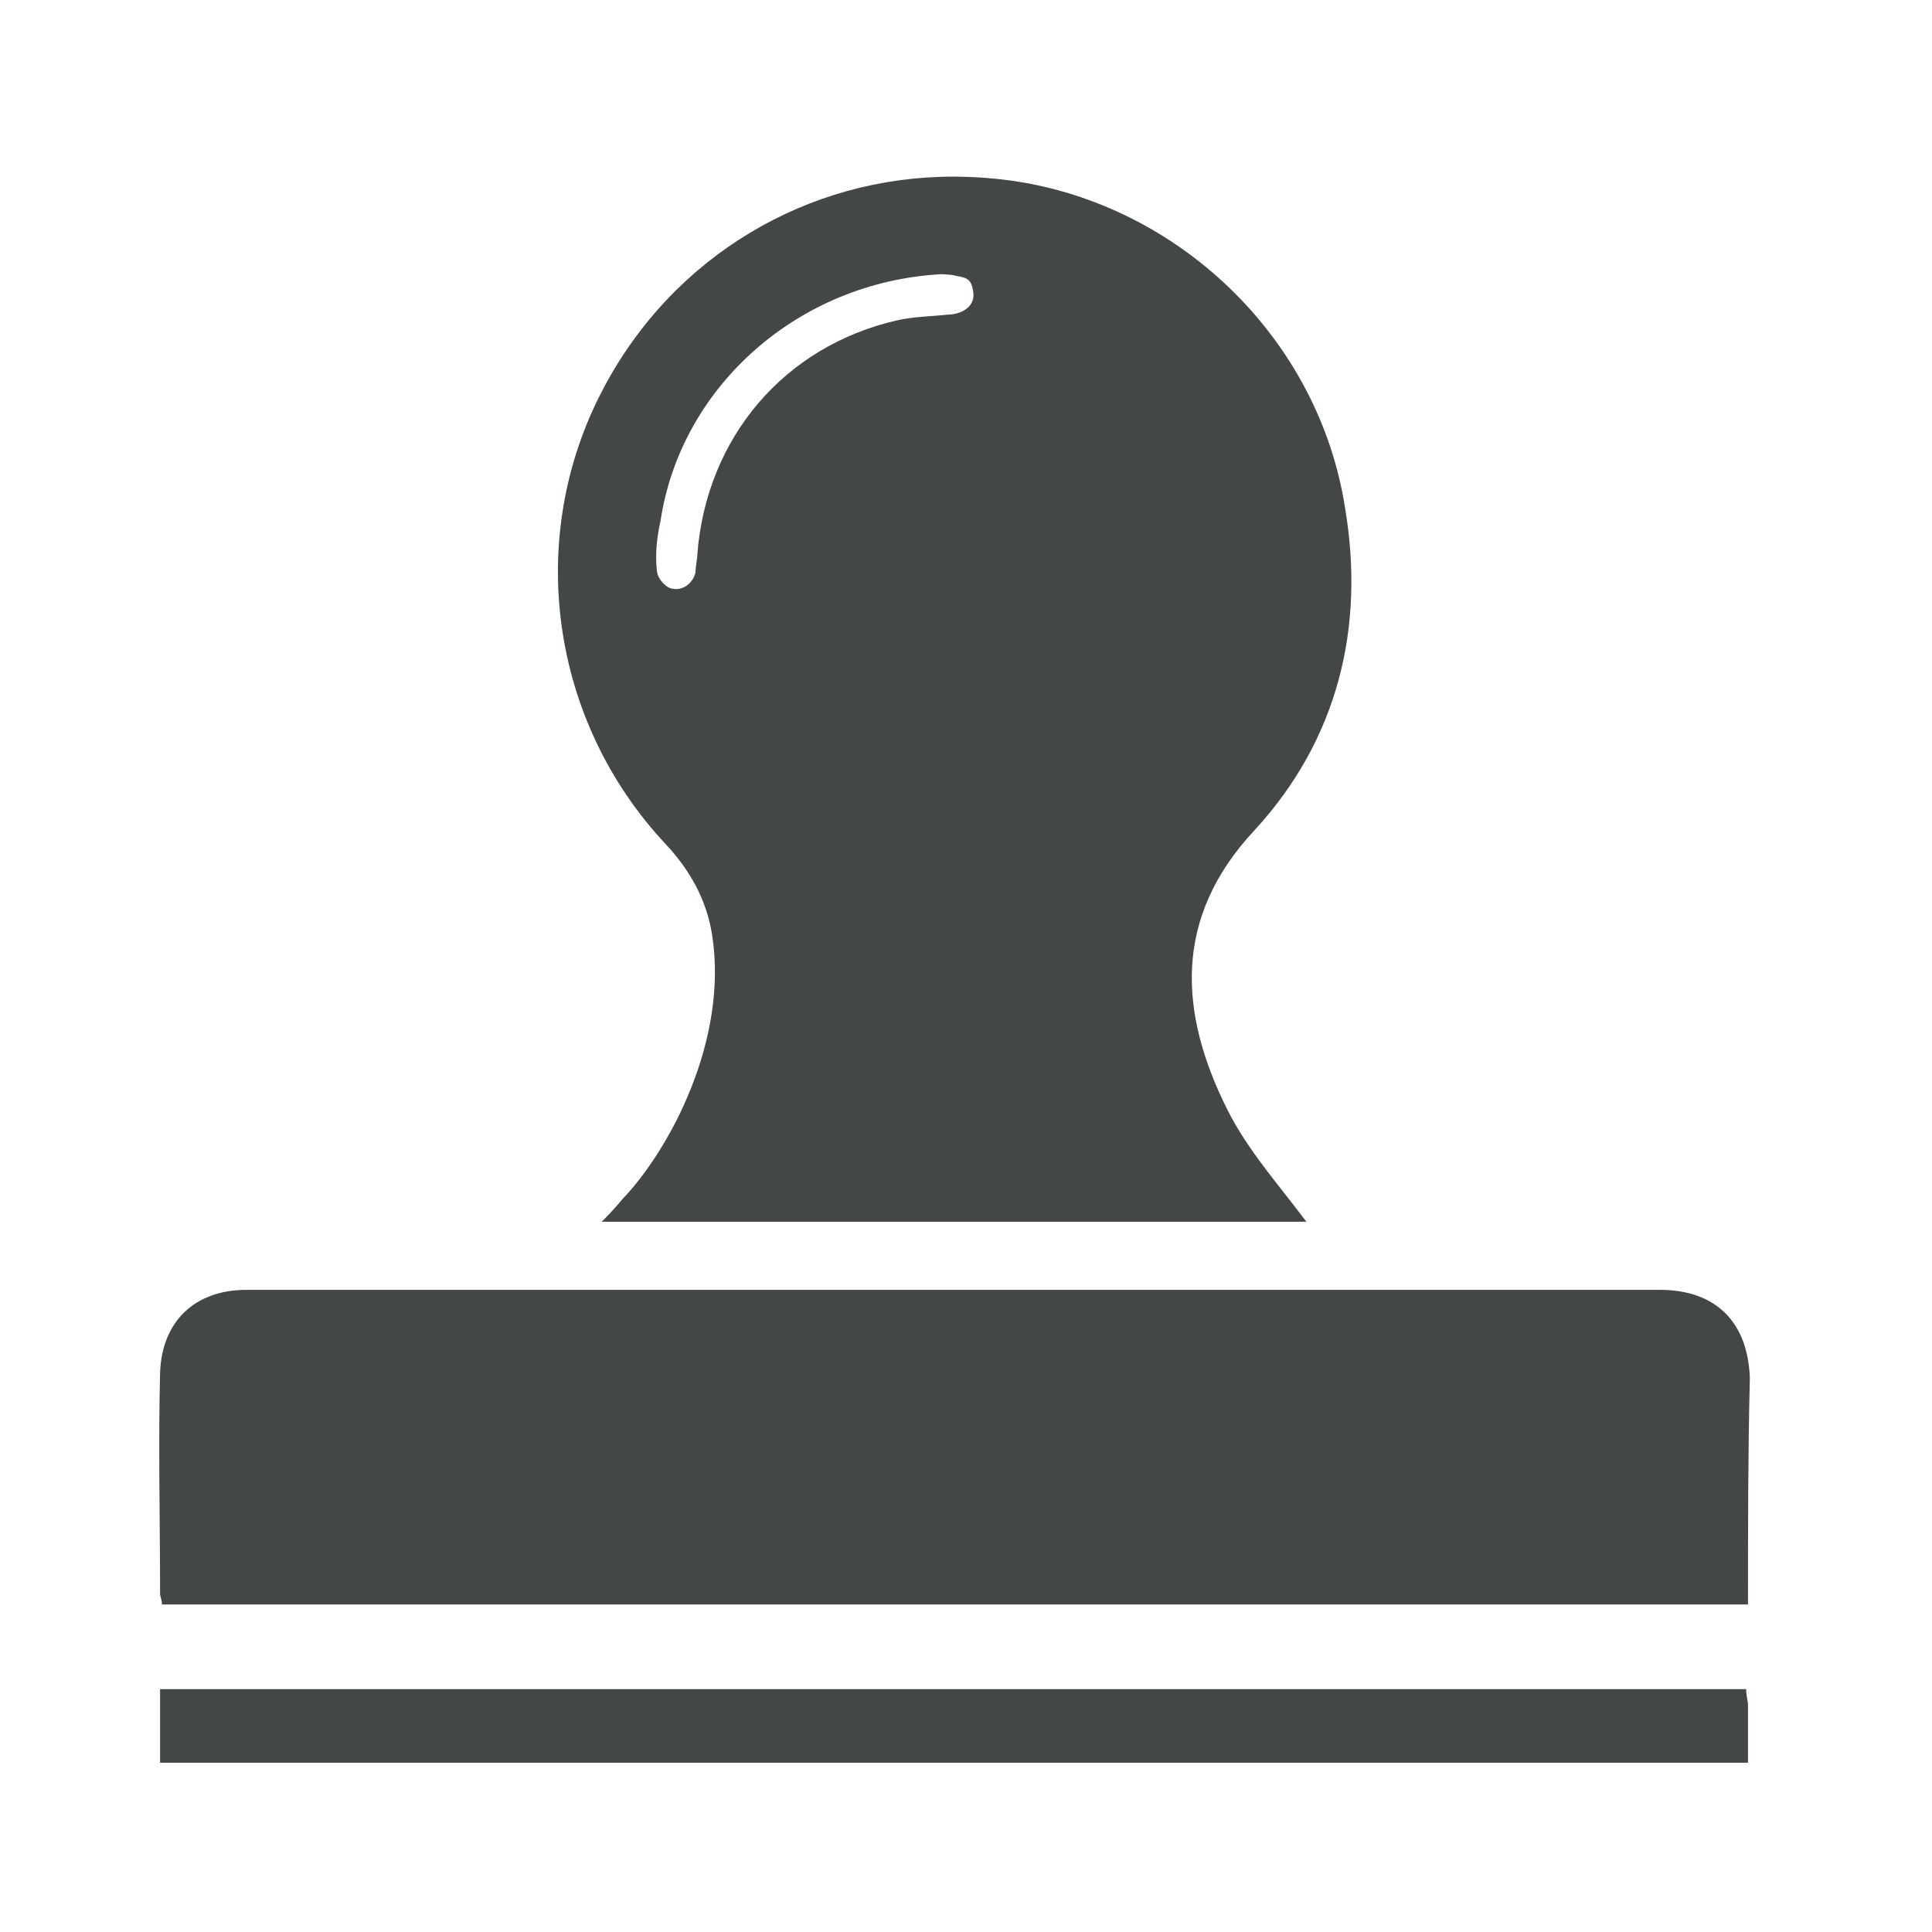
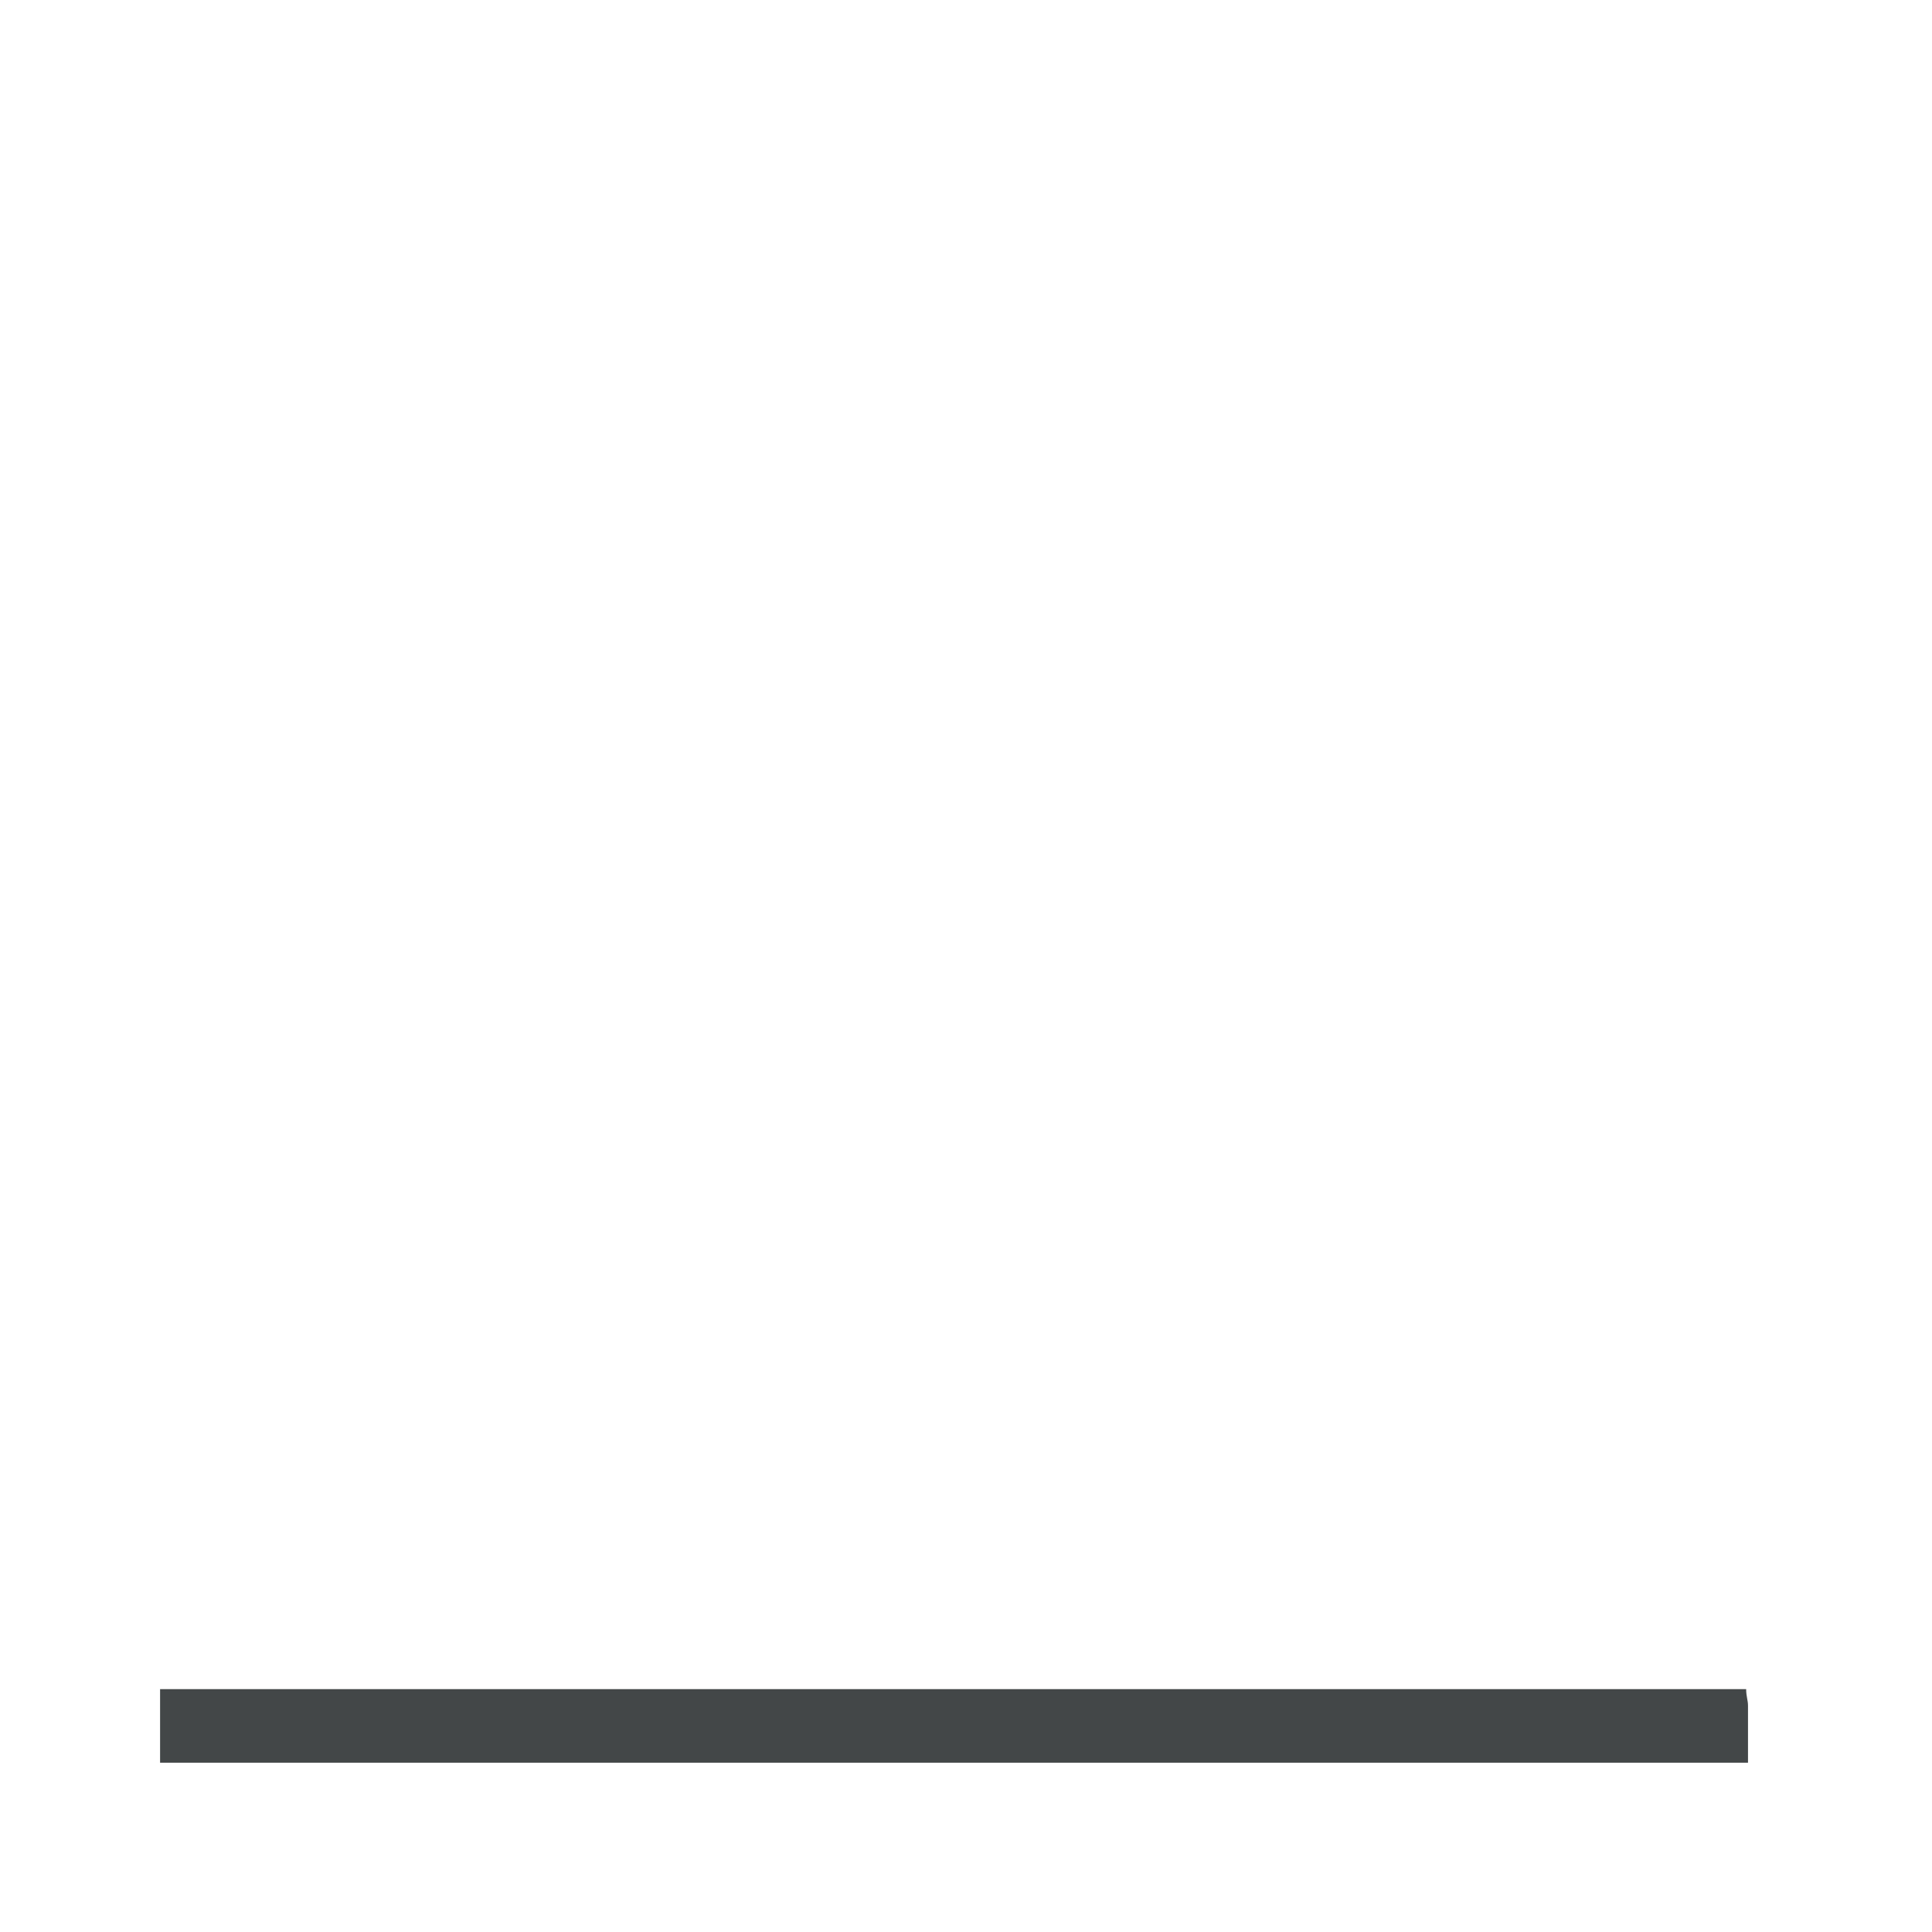
<svg xmlns="http://www.w3.org/2000/svg" version="1.1" id="Ebene_1" x="0px" y="0px" viewBox="0 0 105 105" style="enable-background:new 0 0 105 105;" xml:space="preserve">
  <style type="text/css">
	.st0{fill:#434748;}
</style>
  <g>
-     <path class="st0" d="M95,87.2c-28.9,0-57.5,0-86.2,0c0-0.3-0.1-0.4-0.1-0.6c0-4-0.1-8,0-12c0.1-2.8,1.9-4.5,4.7-4.5   c25.6,0,51.2,0,76.8,0c3.1,0,4.8,1.8,4.9,4.8C95,79,95,83,95,87.2z" />
    <path class="st0" d="M94.9,91.8c0,0.4,0.1,0.6,0.1,0.9c0,1,0,2,0,3.1c-28.8,0-57.5,0-86.3,0c0-1.3,0-2.6,0-4   C37.4,91.8,66.1,91.8,94.9,91.8z" />
-     <path class="st0" d="M68.2,45.1c4.5-4.9,6-11,4.9-17.5c-1.4-9-8.7-16.2-17.6-17.7c-1.2-0.2-2.5-0.3-3.7-0.3   c-7.9,0-15.2,4.3-19,11.5c-4.3,8.1-2.9,18.1,3.4,24.8c1.3,1.4,2.2,3,2.5,4.9c0.9,5.7-2.3,11.7-4.9,14.4c-0.4,0.5-0.9,1-1.1,1.2   c0,0,5.1,0,5.3,0s7.5,0,13.9,0c6.4,0,12.8,0,19.1,0c-1.5-2-3.2-3.9-4.3-6.1C64.1,55.1,63.7,49.9,68.2,45.1z M51.5,17.1   c-0.9,0.1-1.8,0.1-2.7,0.3c-6.2,1.4-10.4,6.4-10.9,12.7c0,0.3-0.1,0.7-0.1,1c-0.1,0.5-0.6,1-1.2,0.9c-0.4,0-0.9-0.6-0.9-1   c-0.1-0.9,0-1.8,0.2-2.7C37,21,43.4,15.3,51.2,14.9c-0.2,0,0.5,0,0.8,0.1c0.6,0.1,0.8,0.2,0.9,0.9C53,16.7,52.2,17.1,51.5,17.1z" />
  </g>
</svg>